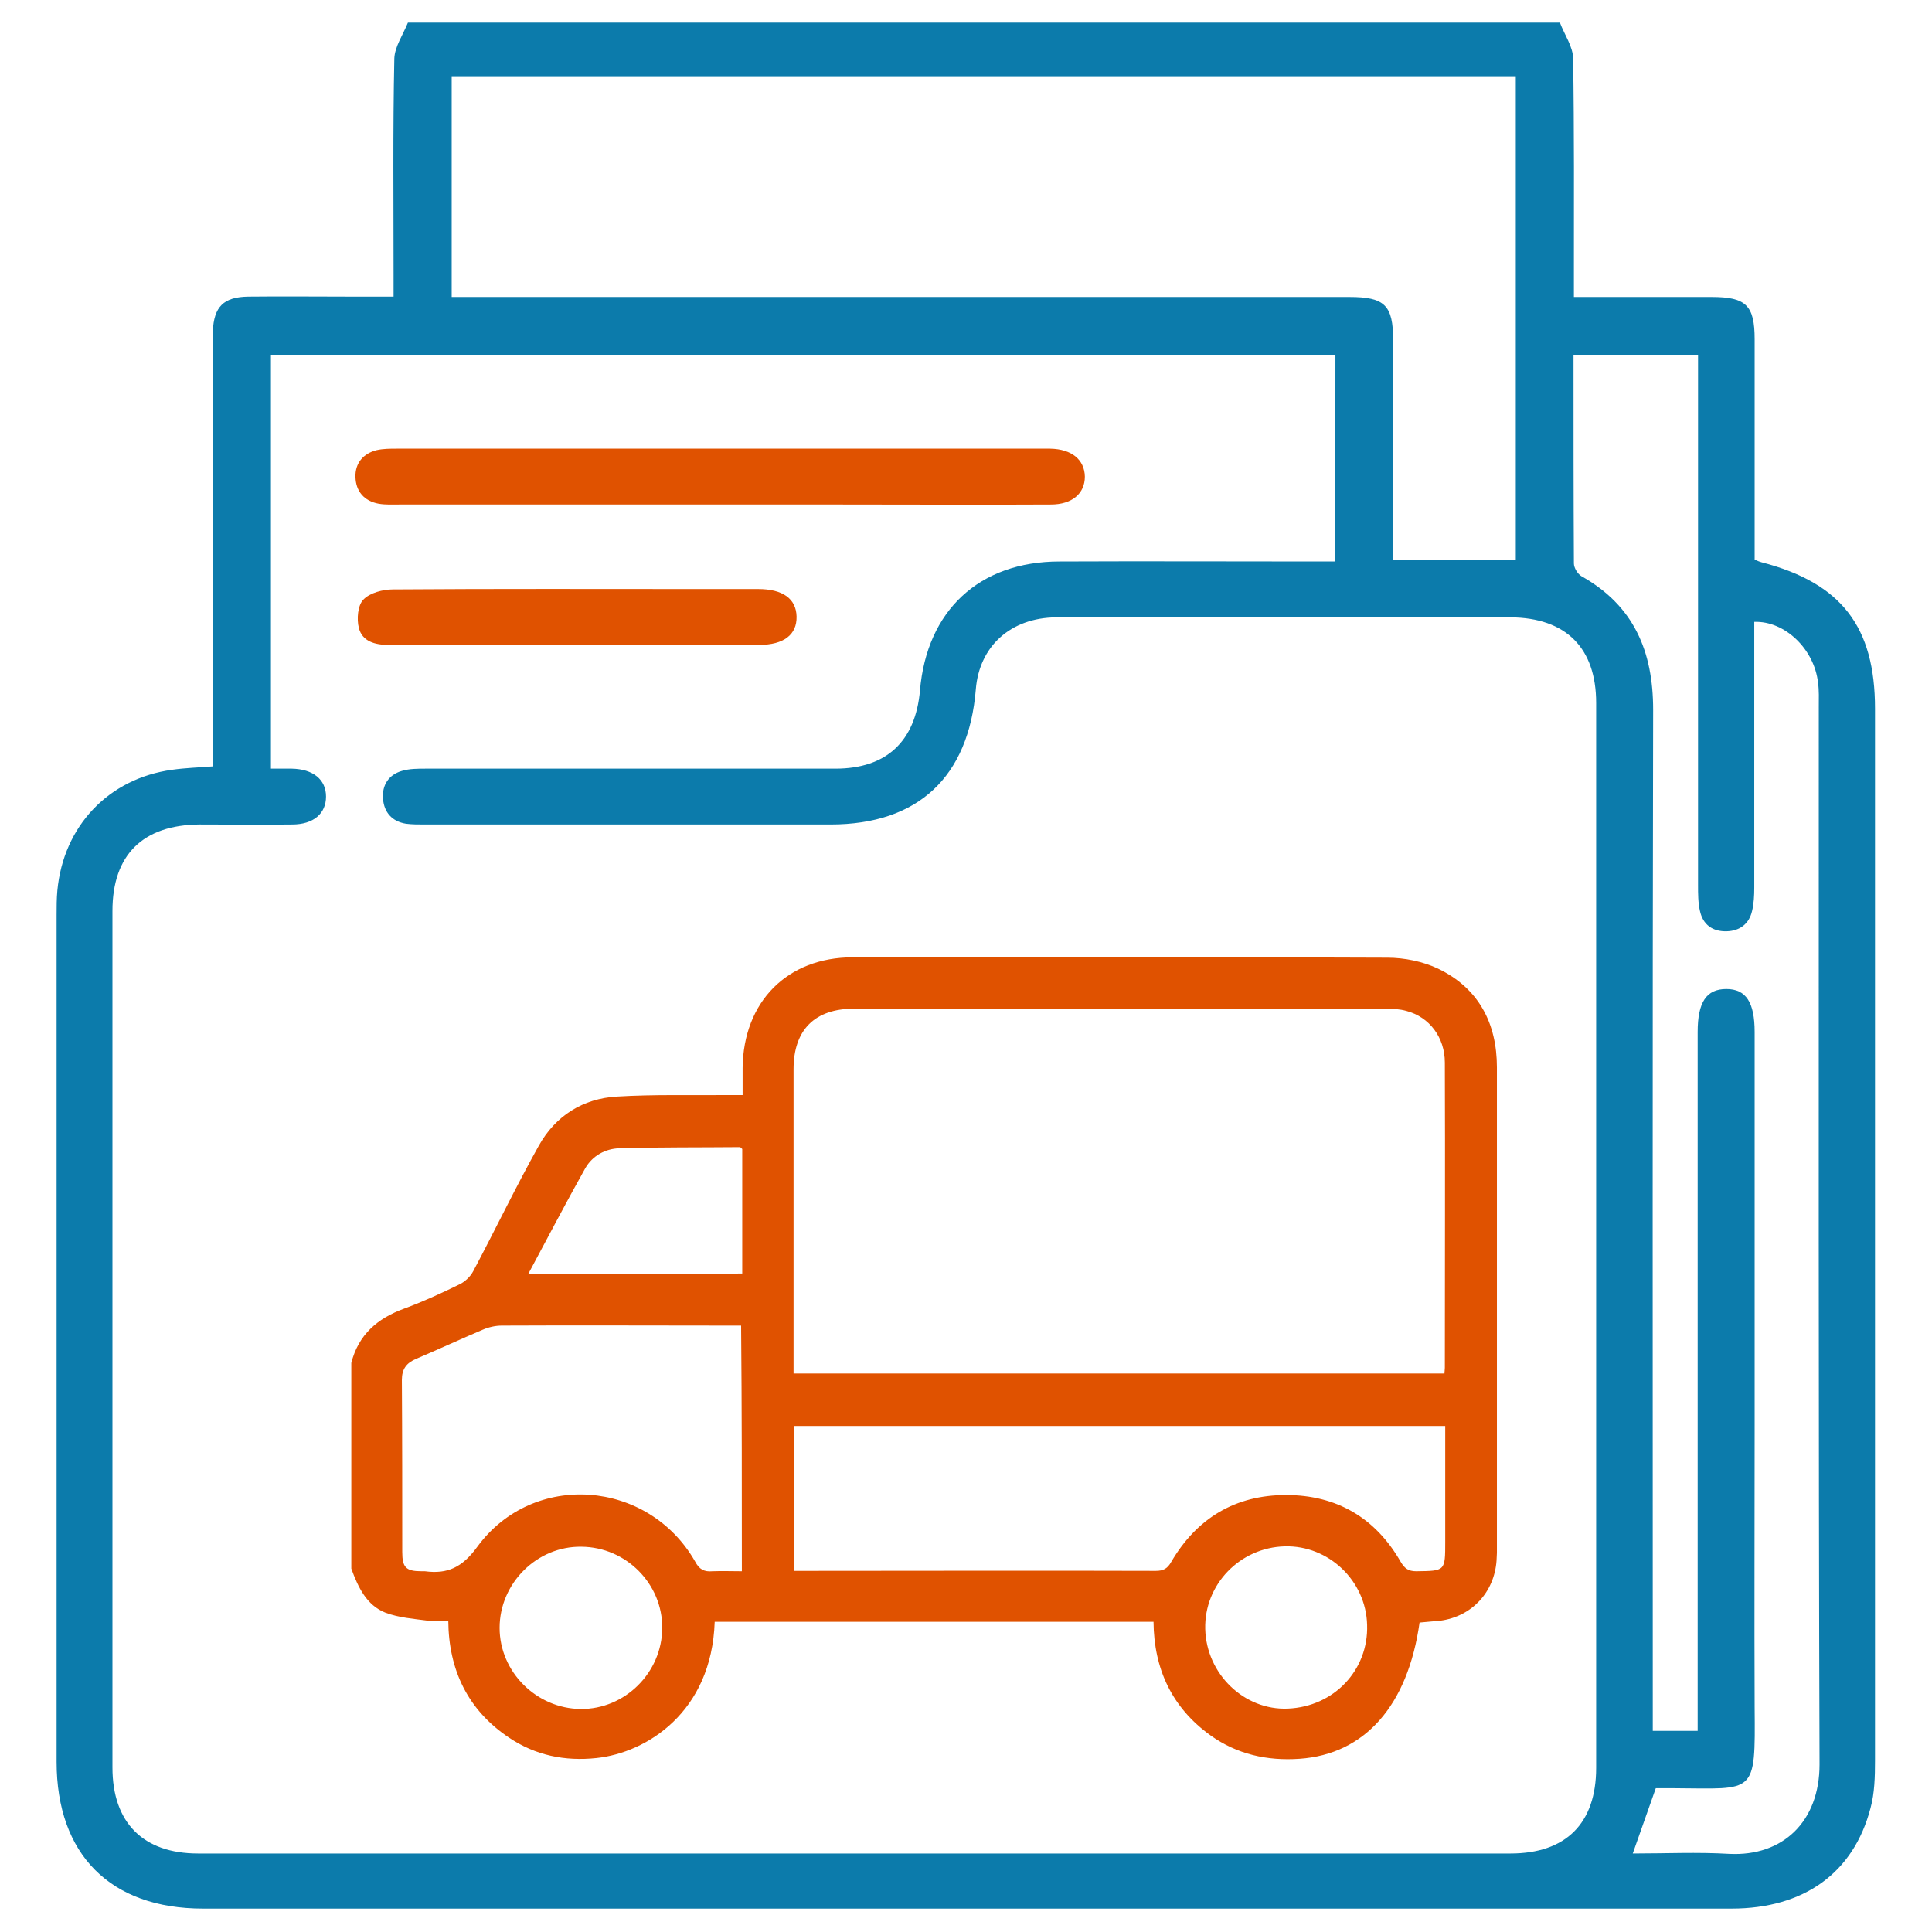
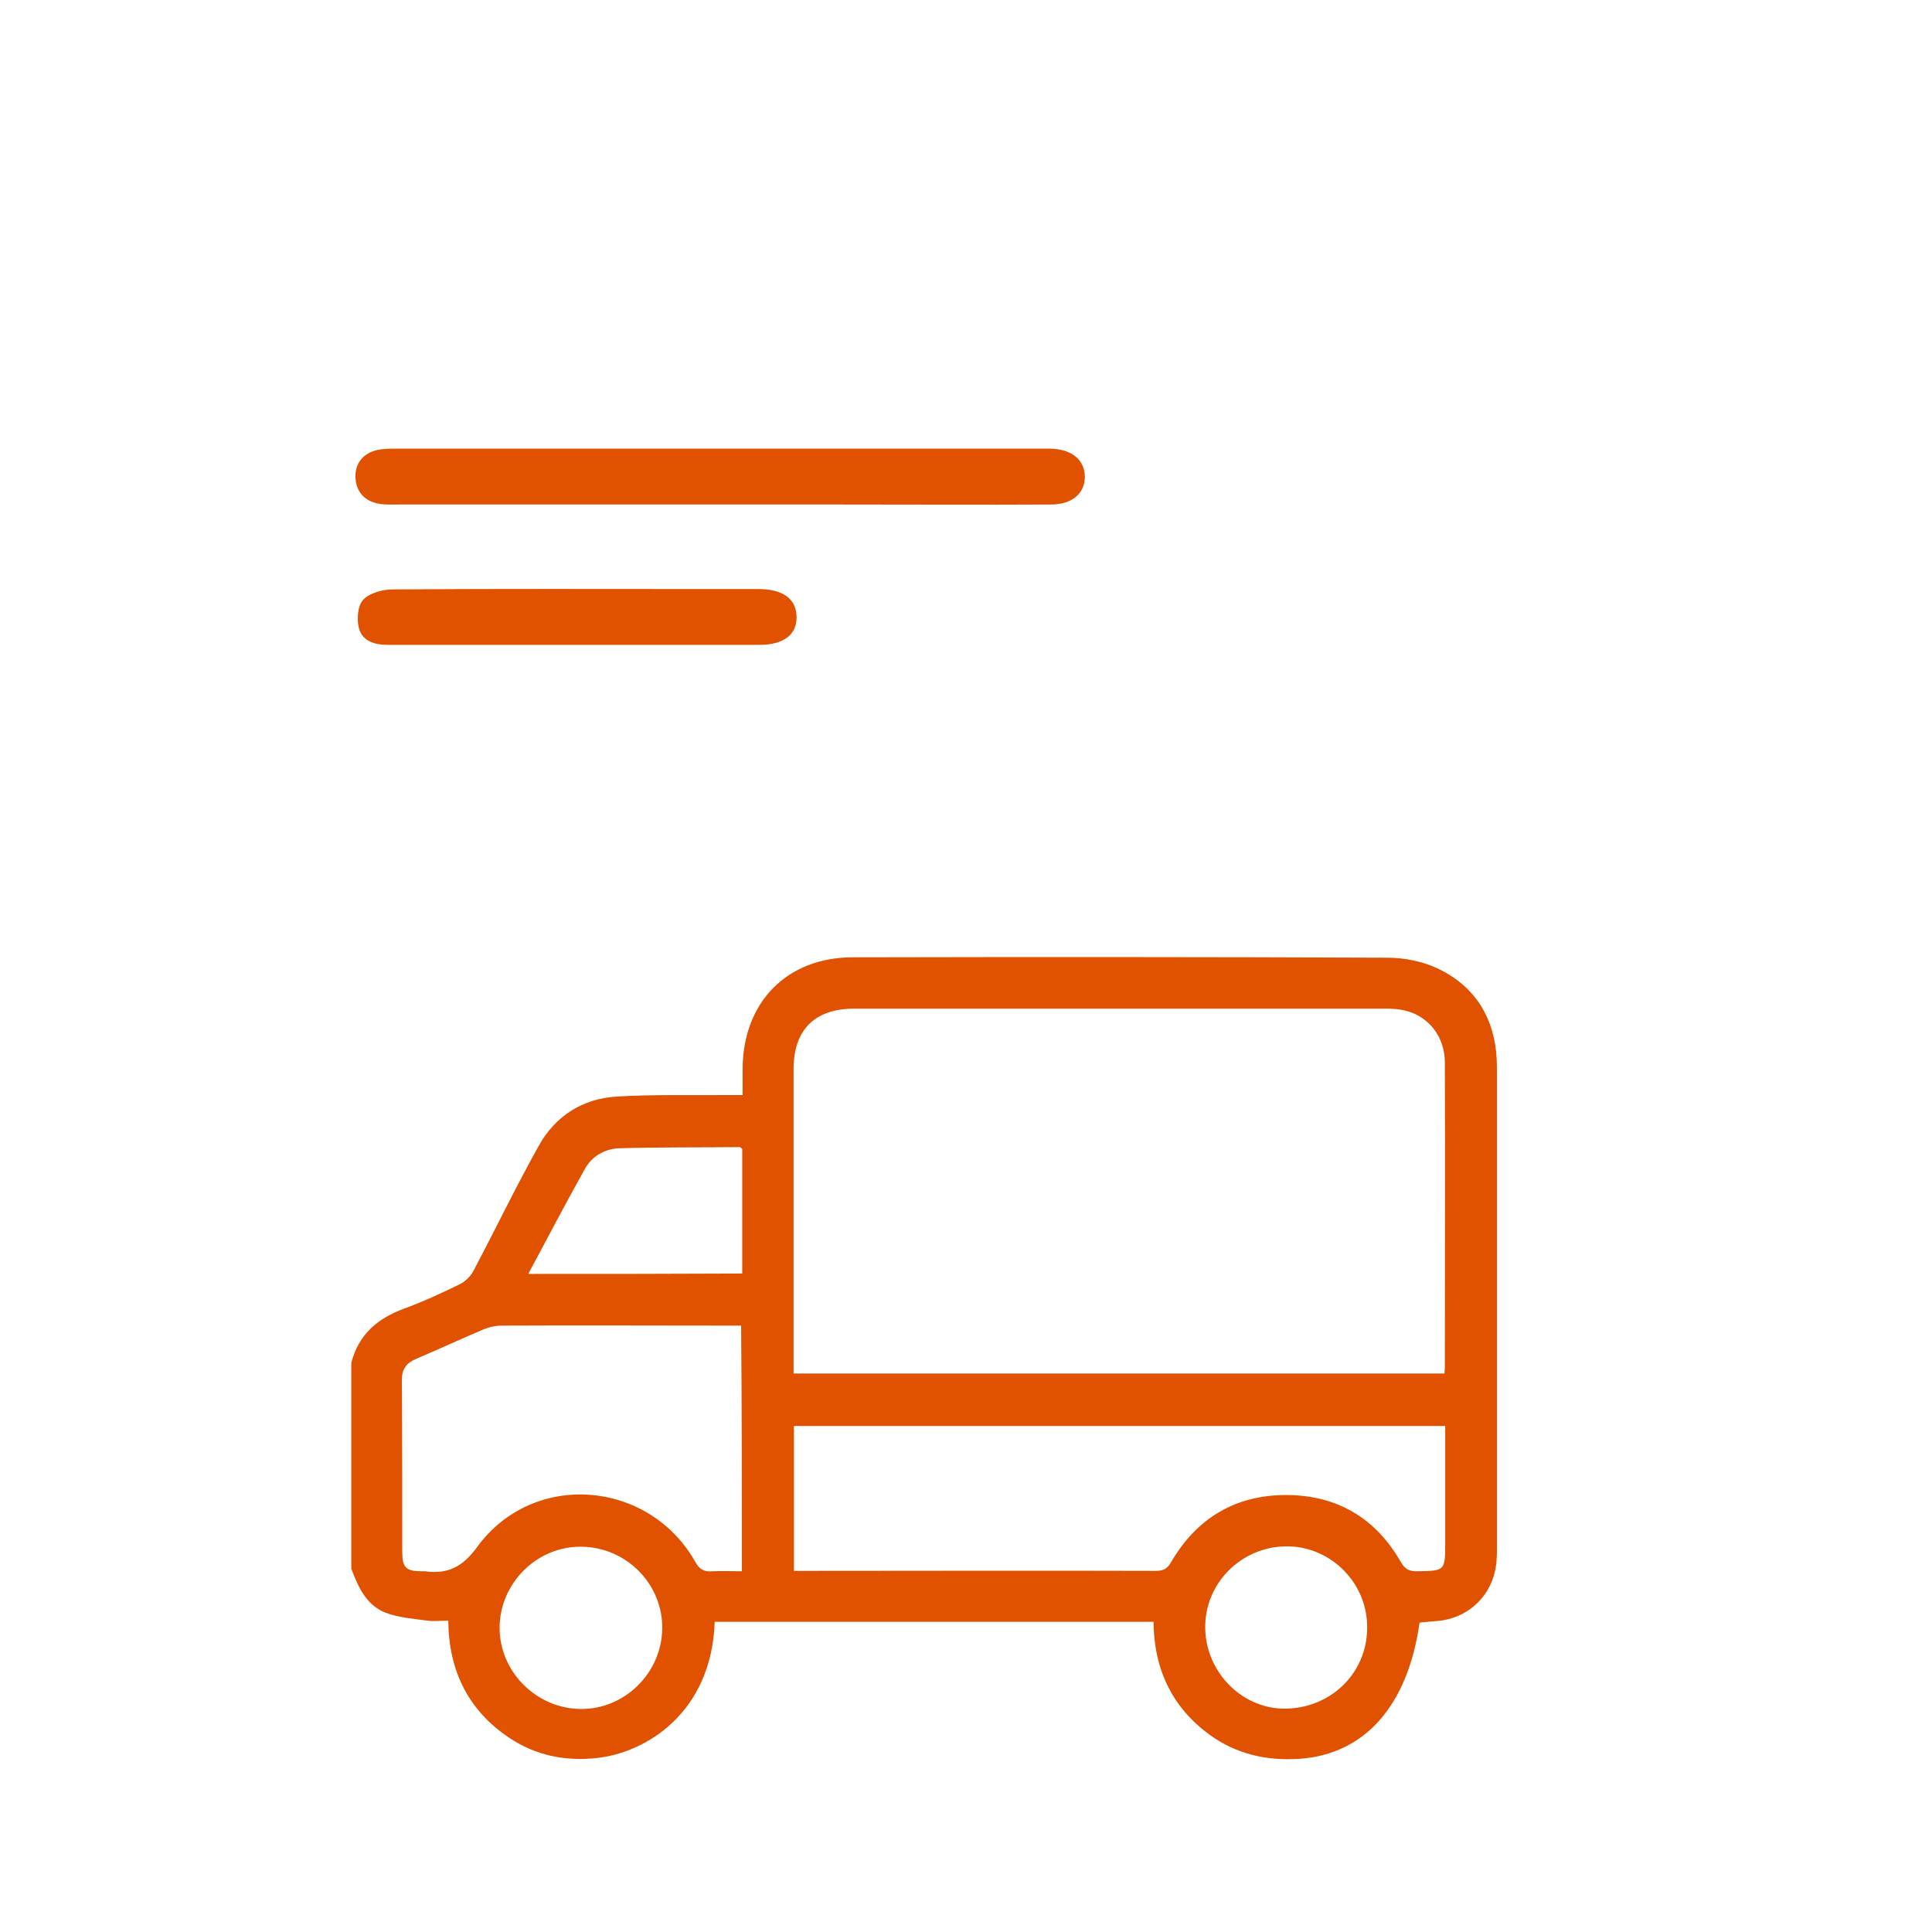
<svg xmlns="http://www.w3.org/2000/svg" version="1.1" id="Layer_1" x="0px" y="0px" viewBox="0 0 512 512" style="enable-background:new 0 0 512 512;" xml:space="preserve">
  <style type="text/css">
	.st0{fill:#0C7BAB;}
	.st1{fill:#E05200;}
</style>
  <g>
-     <path class="st0" d="M108.1,6c101.8,0,203.5,0,305.3,0c1.2,3.2,3.5,6.4,3.5,9.6c0.3,19.2,0.2,38.5,0.2,57.7c0,1.7,0,3.4,0,5.4   c12.7,0,24.6,0,36.5,0c9.1,0,11.4,2.2,11.4,11.2c0,16.1,0,32.3,0,48.4c0,3.4,0,6.8,0,10c0.9,0.4,1.4,0.6,1.8,0.7   c21.2,5.5,30.1,17.1,30.1,38.8c0,92.9,0,185.9,0,278.8c0,4.2-0.1,8.6-1.2,12.6c-4.5,17.2-17.7,26.6-36.8,26.6c-135,0-270,0-405.1,0   c-24.5,0-38.8-14.3-38.8-38.9c0-74.8,0-149.7,0-224.5c0-2.1,0-4.2,0.2-6.4c1.6-17.1,13.6-29.7,30.4-32c3.5-0.5,7-0.6,10.8-0.9   c0-2.3,0-4.2,0-6.2c0-35.1,0-70.1,0-105.2c0-1.3,0-2.6,0-3.9c0.3-6.5,2.8-9.1,9.4-9.2c9.1-0.1,18.3,0,27.4,0c3.5,0,7.1,0,11.1,0   c0-2.4,0-4.1,0-5.9c0-19.1-0.2-38.2,0.2-57.2C104.6,12.4,106.8,9.2,108.1,6z M353.9,94.1c-94.2,0-188,0-282.1,0   c0,36.6,0,72.9,0,109.6c2,0,3.8,0,5.5,0c5.7,0.1,9.1,2.9,9.1,7.4s-3.3,7.4-9,7.4c-8.2,0.1-16.3,0-24.5,0c-15,0.1-23.1,8-23.1,22.9   c0,75.7,0,151.3,0,227c0,14.6,8.1,22.8,22.7,22.8c115.9,0,231.9,0,347.8,0c14.7,0,22.7-8,22.7-22.7c0-94.1,0-188.2,0-282.2   c0-14.6-8-22.6-22.7-22.7c-21.4,0-42.7,0-64.1,0c-18.8,0-37.5-0.1-56.3,0c-12.1,0.1-20.4,7.7-21.3,19.1   c-1.9,23.2-15.3,35.8-38.5,35.8c-35.9,0-71.7,0-107.6,0c-1.6,0-3.3,0-4.9-0.2c-3.7-0.6-5.8-3-6.1-6.6c-0.3-3.6,1.5-6.4,5-7.4   c2-0.6,4.2-0.6,6.3-0.6c36.2,0,72.4,0,108.6,0c13.5,0,21.2-7.2,22.4-20.7c1.8-21.2,15.7-34.2,37-34.2c22.5-0.1,45,0,67.5,0   c1.7,0,3.5,0,5.5,0C353.9,130.4,353.9,112.5,353.9,94.1z M119.7,78.7c2.3,0,4.4,0,6.5,0c77.1,0,154.3,0,231.4,0   c9.4,0,11.6,2.2,11.6,11.5c0,16.5,0,32.9,0,49.4c0,2.9,0,5.8,0,8.8c11.2,0,21.9,0,32.5,0c0-43,0-85.6,0-128.2   c-94.2,0-188.1,0-282,0C119.7,39.8,119.7,59,119.7,78.7z M417,94.1c0,18.7,0,36.9,0.1,55.2c0,1.2,1,2.8,2,3.4   c13.9,7.8,19,19.9,19,35.4c-0.2,88.2-0.1,176.4-0.1,264.6c0,2.1,0,4.1,0,6c4.4,0,8,0,11.9,0c0-2.5,0-4.6,0-6.7   c0-59.5,0-119,0-178.5c0-7.9,2.3-11.4,7.6-11.4c5.2,0,7.5,3.5,7.5,11.4c0,34.7,0,69.5,0,104.2c0,24.9-0.1,49.9,0,74.8   c0.2,23.4,0.2,21.5-21.2,21.4c-1.9,0-3.8,0-5,0c-2.2,6.2-4.1,11.6-6.1,17.3c8.7,0,17.2-0.4,25.6,0.1c14.2,0.7,23.9-8.6,23.9-23.7   c-0.3-93.4-0.2-186.8-0.2-280.3c0-2.1,0.1-4.3-0.2-6.4c-1-8.9-8.8-16.4-16.9-16.1c0,1.7,0,3.5,0,5.3c0,21.7,0,43.4,0,65.1   c0,2.1-0.1,4.3-0.6,6.3c-0.8,3.4-3.3,5.2-6.7,5.3c-3.7,0.1-6.3-1.7-7.1-5.4c-0.5-2.2-0.5-4.5-0.5-6.8c0-44.8,0-89.7,0-134.5   c0-1.9,0-3.8,0-6C438.8,94.1,428.3,94.1,417,94.1z" />
    <path class="st1" d="M190.9,133.7c-28.4,0-56.7,0-85.1,0c-1.8,0-3.6,0.1-5.4-0.2c-3.9-0.7-6.1-3.3-6.2-7.1c-0.1-3.6,2-6.2,5.6-7.1   c1.7-0.4,3.6-0.4,5.3-0.4c57.1,0,114.1,0,171.2,0c0.7,0,1.3,0,2,0c5.7,0.1,9.1,2.9,9.2,7.4c0,4.5-3.4,7.4-9,7.4   c-18.4,0.1-36.9,0-55.3,0C212.5,133.7,201.7,133.7,190.9,133.7z" />
    <path class="st1" d="M152.8,170.9c-16.6,0-33.2,0-49.9,0c-3.5,0-6.9-0.9-7.8-4.5c-0.6-2.3-0.3-6,1.2-7.5c1.7-1.8,5.2-2.7,7.8-2.7   c27.4-0.2,54.8-0.1,82.1-0.1c4.9,0,9.8,0,14.7,0c6.6,0,10.1,2.6,10.2,7.3c0.1,4.8-3.4,7.5-9.9,7.5   C185,170.9,168.9,170.9,152.8,170.9z" />
    <g>
      <path class="st1" d="M93.1,415.7c1.8,4.9,4,9.7,9.1,11.7c3.5,1.3,7.4,1.6,11.2,2.1c1.6,0.2,3.3,0,5.4,0c0.1,13.1,5.2,23.7,16.1,31    c7,4.7,14.8,6.3,23.2,5.4c13.2-1.4,30.5-12.1,31.3-36.1c38.7,0,77.3,0,116.3,0c0.1,12.4,4.8,22.7,15.1,30.1c7,5,15,6.8,23.6,6.2    c17.3-1.2,28.7-14.1,31.8-36.1c1.8-0.2,3.6-0.3,5.5-0.5c8.3-1.1,14.3-7.5,14.9-15.9c0-0.7,0.1-1.4,0.1-2.1c0-42.9,0-85.8,0-128.6    c0-11.7-4.8-21-15.6-26.2c-4-1.9-8.9-2.9-13.4-2.9c-47.2-0.2-94.4-0.2-141.7-0.1c-17.4,0-29,11.8-29.2,29.3c0,2.3,0,4.5,0,7.2    c-1.4,0-2.6,0-3.7,0c-9.9,0.1-19.8-0.2-29.6,0.4c-9,0.5-16.3,5.1-20.7,13c-6.1,10.9-11.5,22.2-17.4,33.3c-0.8,1.5-2.3,2.9-3.9,3.6    c-4.7,2.3-9.5,4.5-14.4,6.3c-7.1,2.6-12.1,6.9-14,14.4C93.1,379.4,93.1,397.6,93.1,415.7z M210.3,364c0-1.2,0-2.1,0-3    c0-25.9,0-51.8,0-77.6c0-10.5,5.6-16.1,16.1-16.1c46.9,0,93.8,0,140.7,0c1.9,0,3.8,0.1,5.6,0.6c6.1,1.6,10.2,7,10.2,13.7    c0.1,27,0,53.9,0,80.9c0,0.5-0.1,0.9-0.1,1.5C325.3,364,268,364,210.3,364z M383,377.9c0,10.4,0,20.5,0,30.7c0,7.8,0,7.7-7.7,7.8    c-2.1,0-3.1-0.8-4.1-2.5c-6.7-11.7-17-17.7-30.4-17.7s-23.6,6.1-30.4,17.7c-1,1.8-2.1,2.4-4.1,2.4c-31-0.1-62,0-93,0    c-0.9,0-1.9,0-2.9,0c0-13,0-25.6,0-38.4C267.9,377.9,325.2,377.9,383,377.9z M196.6,416.4c-2.7,0-5.2-0.1-7.8,0    c-2.2,0.2-3.5-0.5-4.6-2.6c-12.4-21.7-42.9-24.1-57.7-3.9c-4,5.5-7.9,7.3-13.9,6.5c-0.3,0-0.6,0-0.9,0c-4.1,0-5.1-1-5.1-5.1    c0-15.2,0-30.4-0.1-45.6c0-2.9,1.2-4.5,3.8-5.6c5.9-2.5,11.7-5.2,17.6-7.7c1.6-0.7,3.4-1.1,5.1-1.1c20-0.1,40.1,0,60.1,0    c1.1,0,2.1,0,3.3,0C196.6,373.1,196.6,394.6,196.6,416.4z M140,337.6c5.2-9.7,10-18.9,15.1-28c1.9-3.3,5.3-5.2,9.1-5.3    c10.6-0.3,21.3-0.2,31.9-0.3c0.1,0,0.3,0.2,0.6,0.5c0,5.4,0,10.9,0,16.4s0,11,0,16.6C177.8,337.6,159.3,337.6,140,337.6z     M175.5,431.5c-0.1,11.8-9.9,21.5-21.6,21.4c-11.7-0.1-21.5-9.8-21.5-21.5c0-11.8,9.9-21.7,21.7-21.5    C165.9,410,175.6,419.7,175.5,431.5z M319.4,431.7c-0.3-11.8,9.2-21.6,21.1-21.9c11.6-0.3,21.5,9.1,21.8,20.8    c0.4,12-8.8,21.7-21,22.2C329.7,453.3,319.7,443.6,319.4,431.7z" />
    </g>
  </g>
</svg>